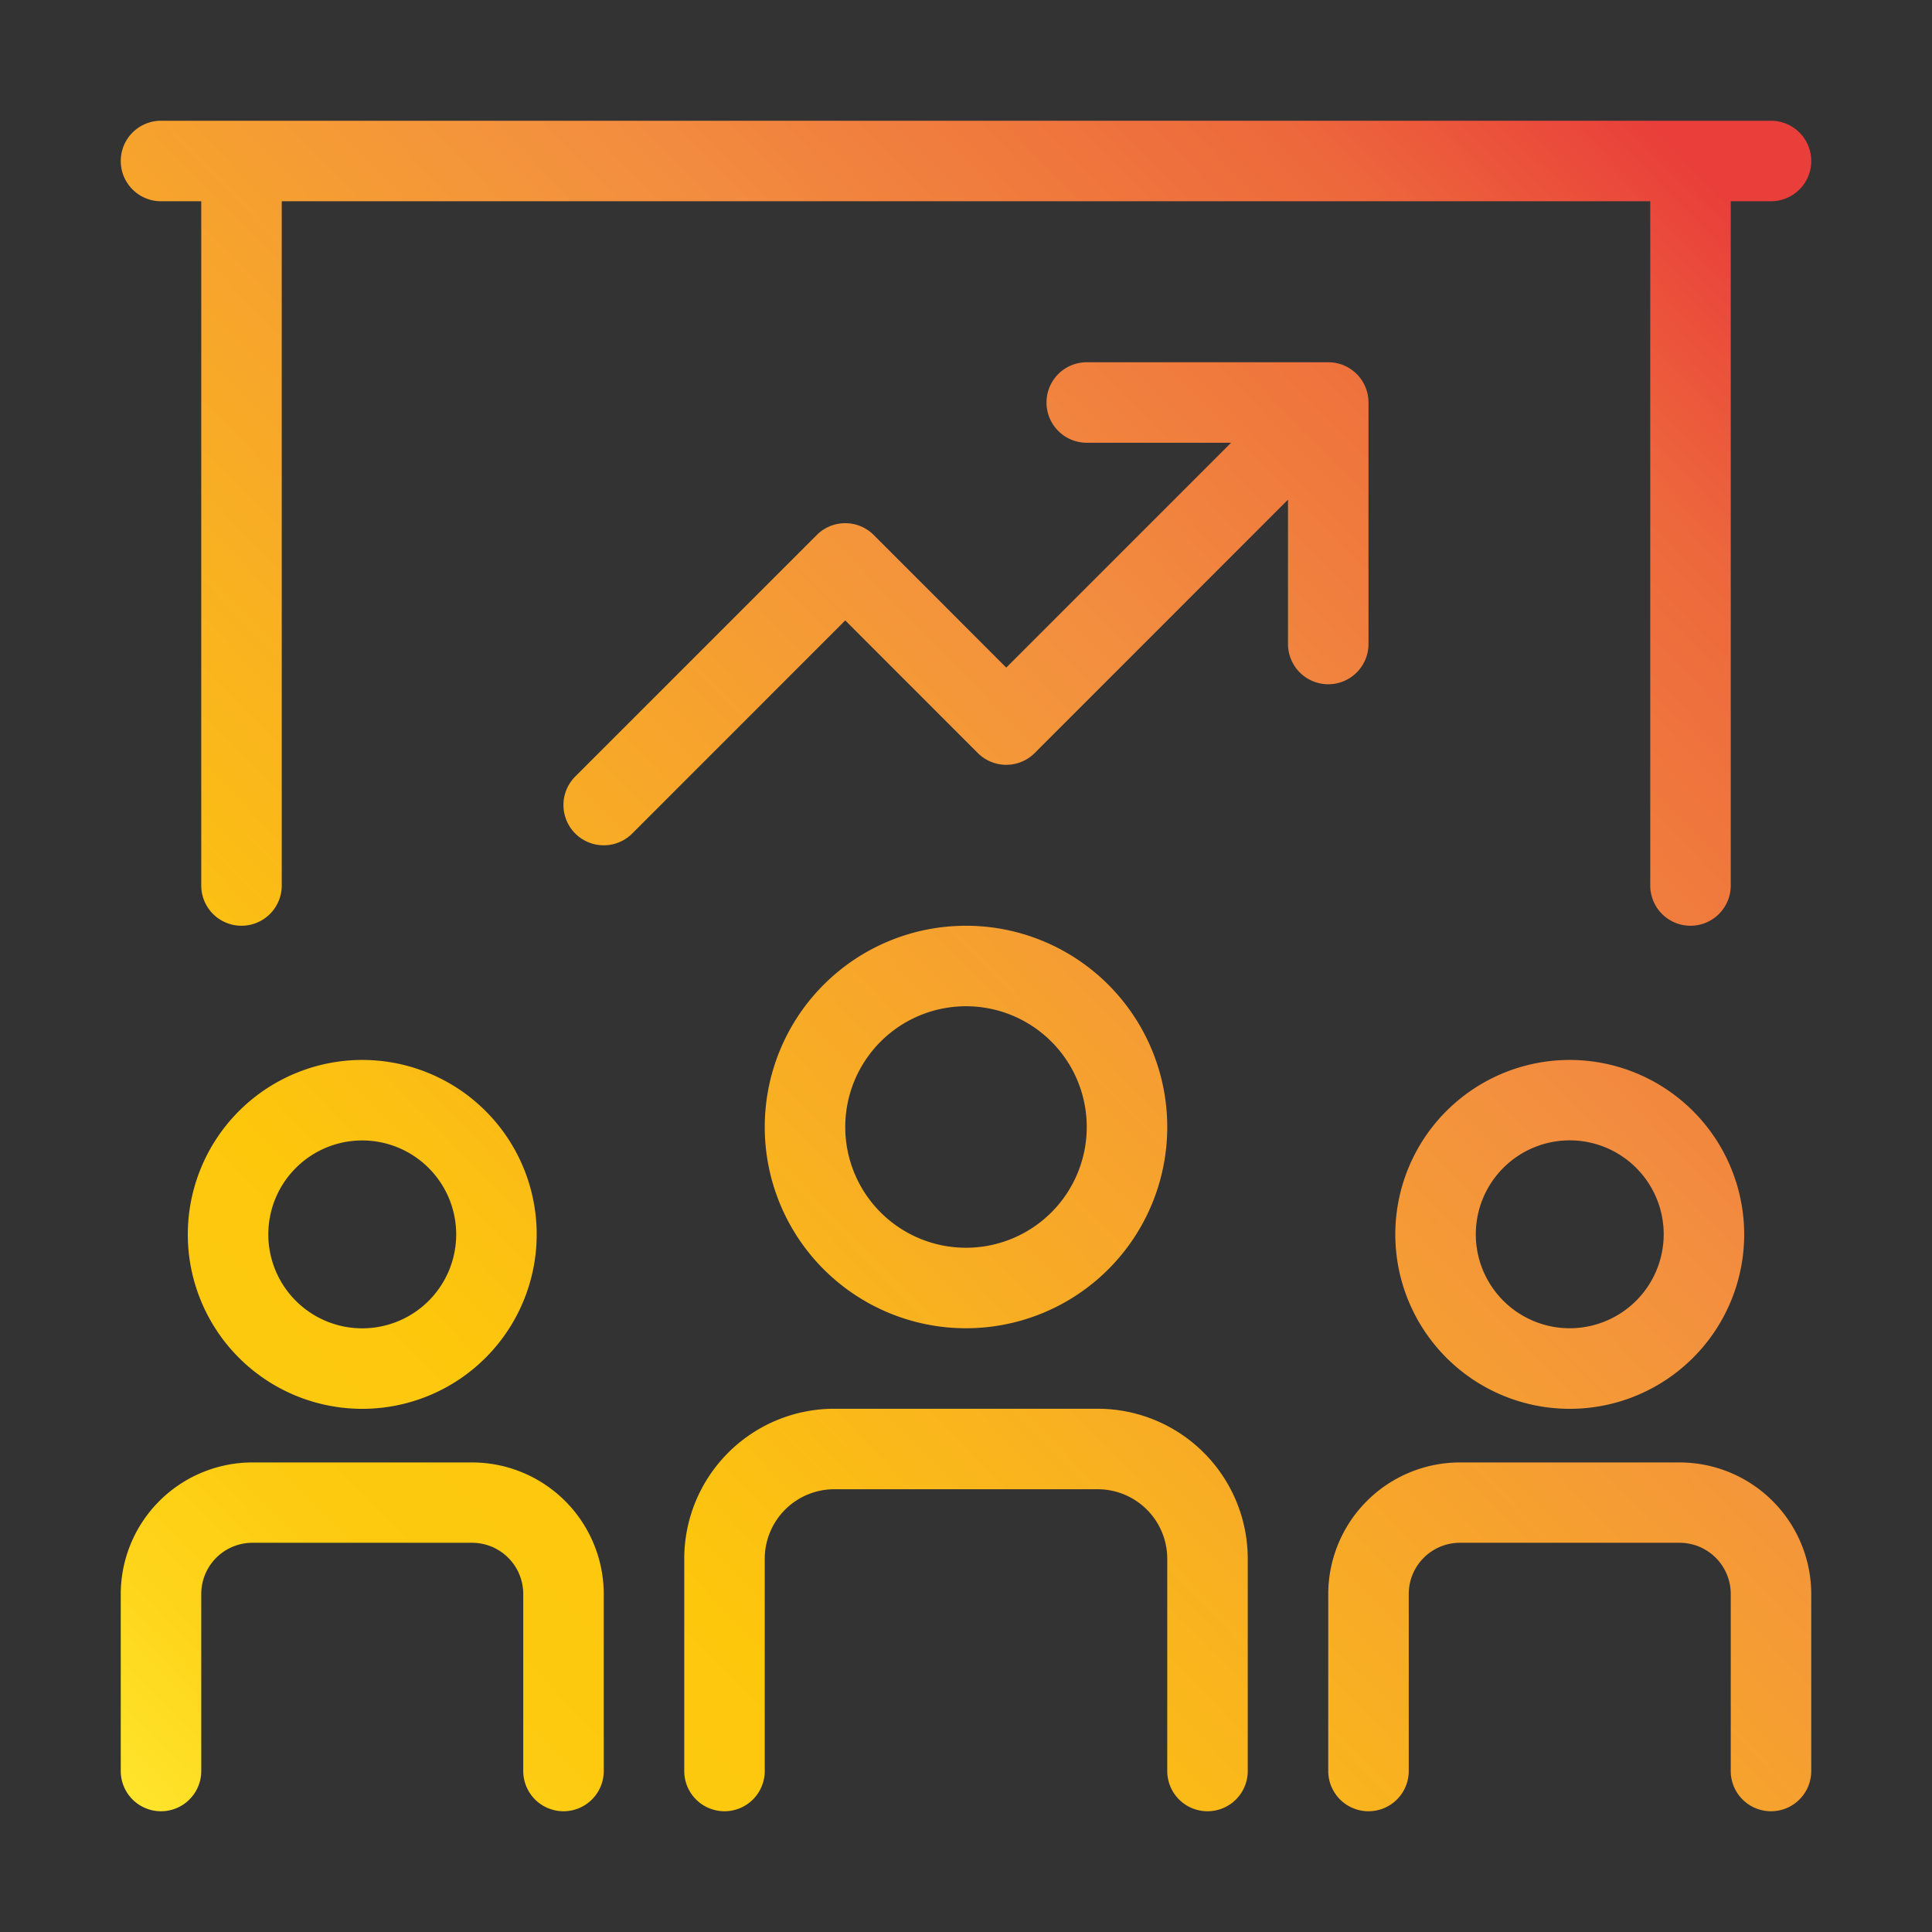
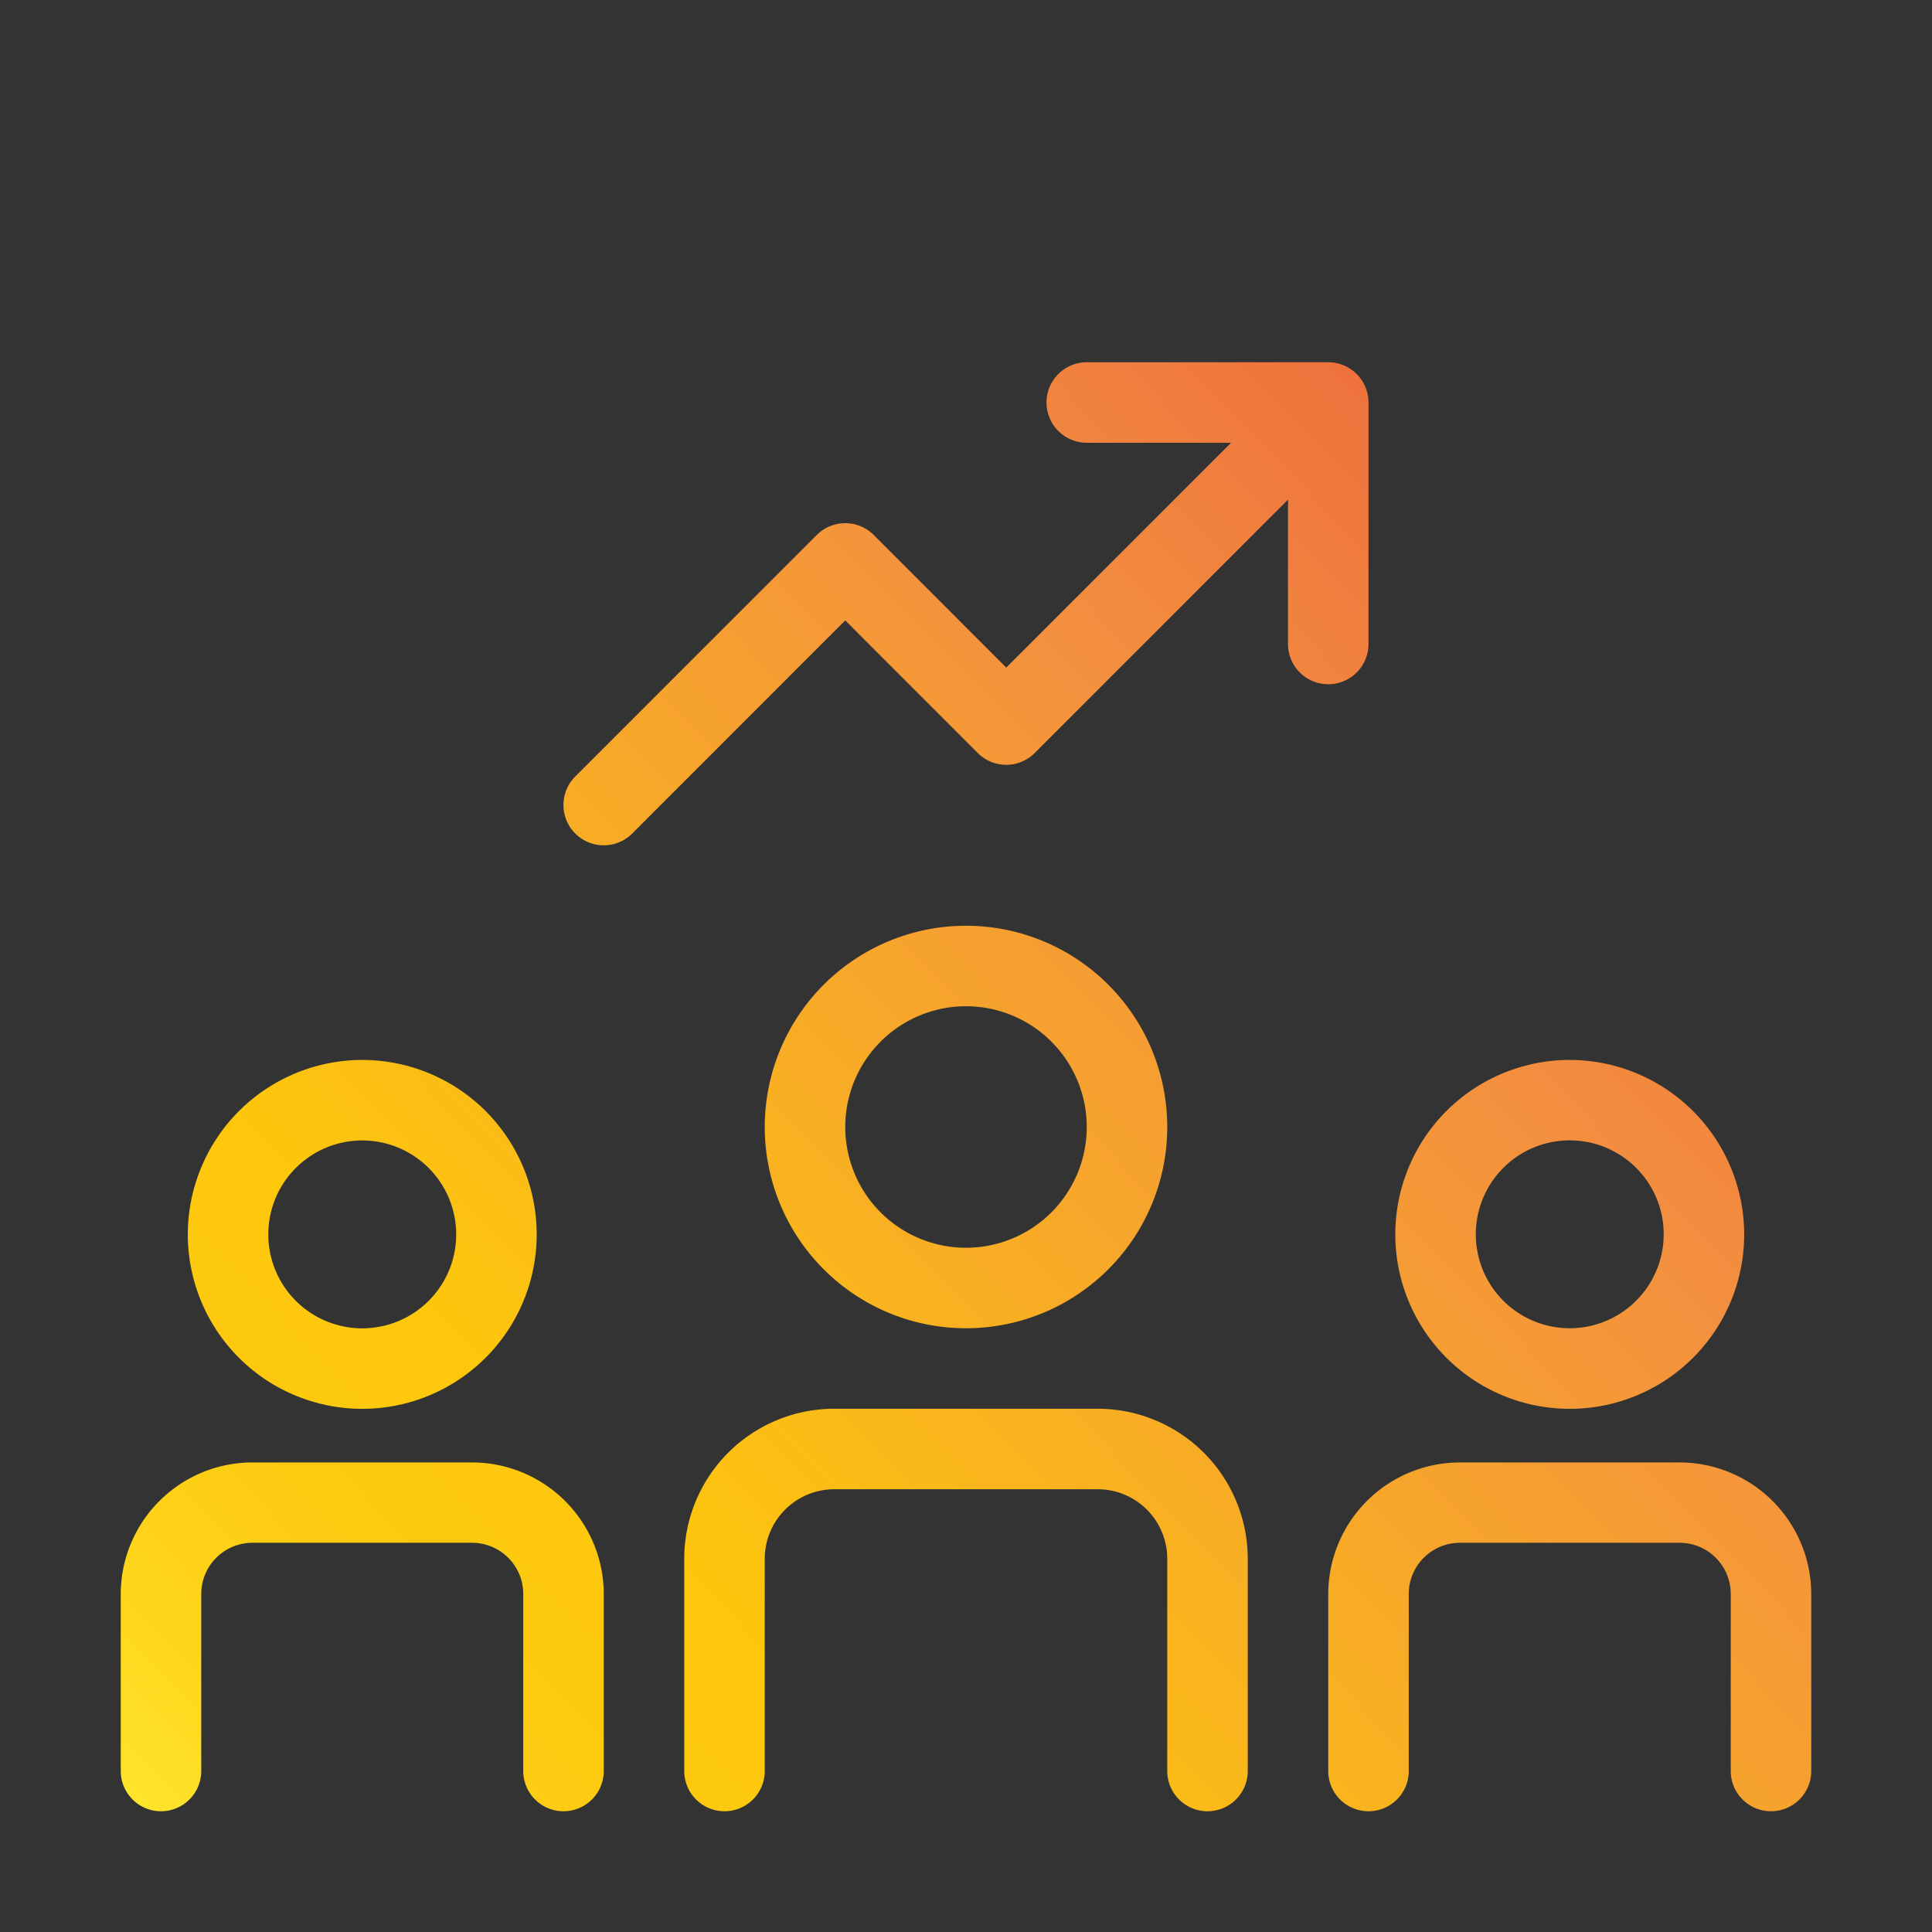
<svg xmlns="http://www.w3.org/2000/svg" xmlns:xlink="http://www.w3.org/1999/xlink" height="512" viewBox="0 0 24 24" width="512">
  <rect x="0" y="0" width="24" height="24" fill="#333333" stroke="none" />
  <linearGradient id="Orange_Yellow" gradientUnits="userSpaceOnUse" x1="-1.57" x2="19.653" y1="21.257" y2=".544">
    <stop offset="0" stop-color="#fff33b" />
    <stop offset=".04" stop-color="#fee72e" />
    <stop offset=".117" stop-color="#fed51b" />
    <stop offset=".196" stop-color="#fdca10" />
    <stop offset=".281" stop-color="#fdc70c" />
    <stop offset=".669" stop-color="#f3903f" />
    <stop offset=".888" stop-color="#ed683c" />
    <stop offset="1" stop-color="#e93e3a" />
  </linearGradient>
  <linearGradient id="Orange_Yellow-2" x1="1.423" x2="22.645" xlink:href="#Orange_Yellow" y1="24.323" y2="3.61" />
  <linearGradient id="Orange_Yellow-3" x1="5.748" x2="26.971" xlink:href="#Orange_Yellow" y1="28.755" y2="8.042" />
  <linearGradient id="Orange_Yellow-4" x1="4.619" x2="25.842" xlink:href="#Orange_Yellow" y1="27.599" y2="6.885" />
  <linearGradient id="Orange_Yellow-5" x1="1.094" x2="22.317" xlink:href="#Orange_Yellow" y1="23.987" y2="3.273" />
  <linearGradient id="Orange_Yellow-6" x1="8.412" x2="29.635" xlink:href="#Orange_Yellow" y1="31.484" y2="10.771" />
  <linearGradient id="Orange_Yellow-7" x1="-2.57" x2="18.653" xlink:href="#Orange_Yellow" y1="20.232" y2="-.481" />
  <linearGradient id="Orange_Yellow-8" x1="-1.094" x2="20.128" xlink:href="#Orange_Yellow" y1="21.744" y2="1.031" />
  <g id="Layer_2" data-name="Layer 2">
    <path d="m2.333 15.333a2.167 2.167 0 1 0 2.167-2.166 2.169 2.169 0 0 0 -2.167 2.166zm3.334 0a1.167 1.167 0 1 1 -1.167-1.166 1.168 1.168 0 0 1 1.167 1.166z" fill="url(#Orange_Yellow)" />
    <path d="m14.5 14a2.5 2.5 0 1 0 -2.5 2.5 2.5 2.5 0 0 0 2.5-2.5zm-4 0a1.5 1.5 0 1 1 1.5 1.5 1.5 1.5 0 0 1 -1.5-1.5z" fill="url(#Orange_Yellow-2)" />
    <path d="m19.5 13.167a2.167 2.167 0 1 0 2.167 2.166 2.169 2.169 0 0 0 -2.167-2.166zm0 3.333a1.167 1.167 0 1 1 1.167-1.167 1.168 1.168 0 0 1 -1.167 1.167z" fill="url(#Orange_Yellow-3)" />
    <path d="m13.637 17.5h-3.274a1.864 1.864 0 0 0 -1.863 1.863v2.637a.5.5 0 0 0 1 0v-2.637a.864.864 0 0 1 .863-.863h3.274a.864.864 0 0 1 .863.863v2.637a.5.5 0 0 0 1 0v-2.637a1.864 1.864 0 0 0 -1.863-1.863z" fill="url(#Orange_Yellow-4)" />
    <path d="m5.864 18.167h-2.728a1.637 1.637 0 0 0 -1.636 1.633v2.2a.5.5 0 0 0 1 0v-2.2a.636.636 0 0 1 .636-.635h2.728a.636.636 0 0 1 .636.635v2.2a.5.5 0 0 0 1 0v-2.2a1.637 1.637 0 0 0 -1.636-1.633z" fill="url(#Orange_Yellow-5)" />
    <path d="m20.864 18.167h-2.728a1.637 1.637 0 0 0 -1.636 1.633v2.2a.5.5 0 0 0 1 0v-2.2a.636.636 0 0 1 .636-.635h2.728a.636.636 0 0 1 .636.635v2.2a.5.5 0 0 0 1 0v-2.2a1.637 1.637 0 0 0 -1.636-1.633z" fill="url(#Orange_Yellow-6)" />
-     <path d="m2 2.5h.5v8.5a.5.5 0 0 0 1 0v-8.5h17v8.5a.5.5 0 0 0 1 0v-8.5h.5a.5.5 0 0 0 0-1h-20a.5.5 0 0 0 0 1z" fill="url(#Orange_Yellow-7)" />
-     <path d="m17 8v-3a.5.5 0 0 0 -.5-.5h-3a.5.5 0 0 0 0 1h1.793l-2.793 2.793-1.646-1.647a.5.5 0 0 0 -.708 0l-3 3a.5.5 0 0 0 .708.708l2.646-2.647 1.646 1.647a.5.5 0 0 0 .708 0l3.146-3.147v1.793a.5.5 0 0 0 1 0z" fill="url(#Orange_Yellow-8)" />
+     <path d="m17 8v-3a.5.5 0 0 0 -.5-.5h-3a.5.5 0 0 0 0 1h1.793l-2.793 2.793-1.646-1.647a.5.5 0 0 0 -.708 0l-3 3a.5.5 0 0 0 .708.708l2.646-2.647 1.646 1.647a.5.5 0 0 0 .708 0l3.146-3.147v1.793a.5.5 0 0 0 1 0" fill="url(#Orange_Yellow-8)" />
  </g>
</svg>